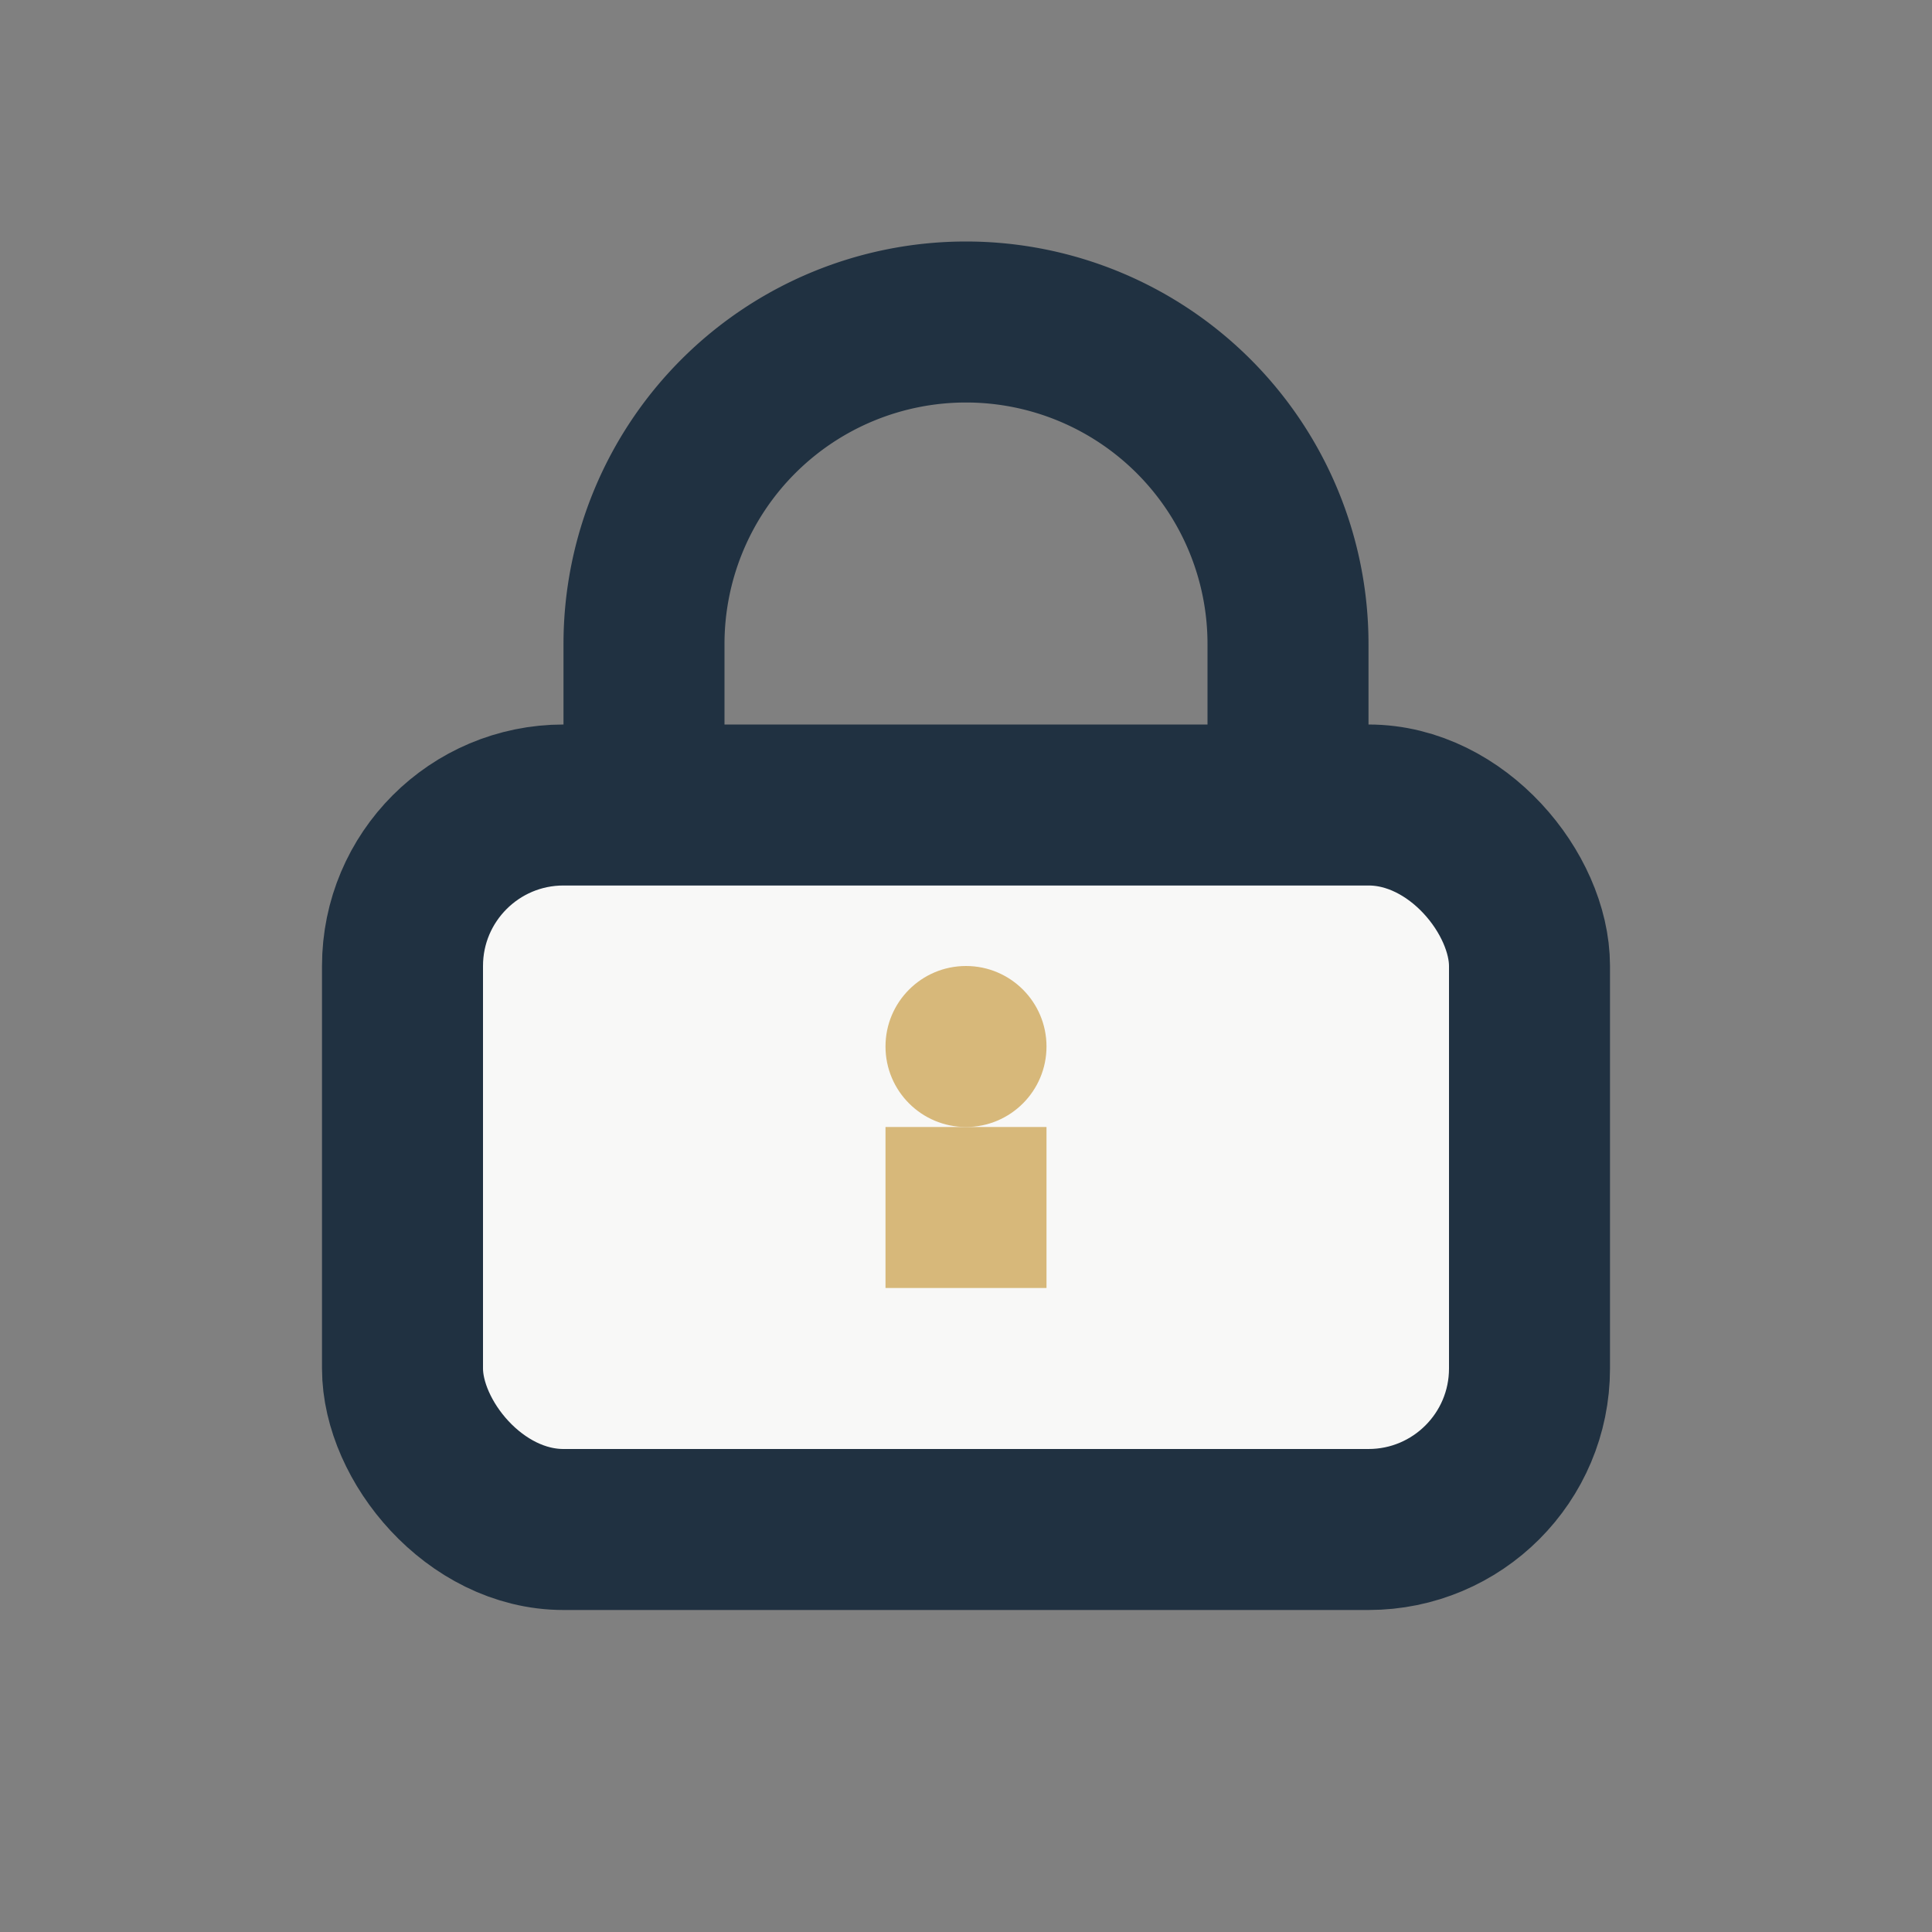
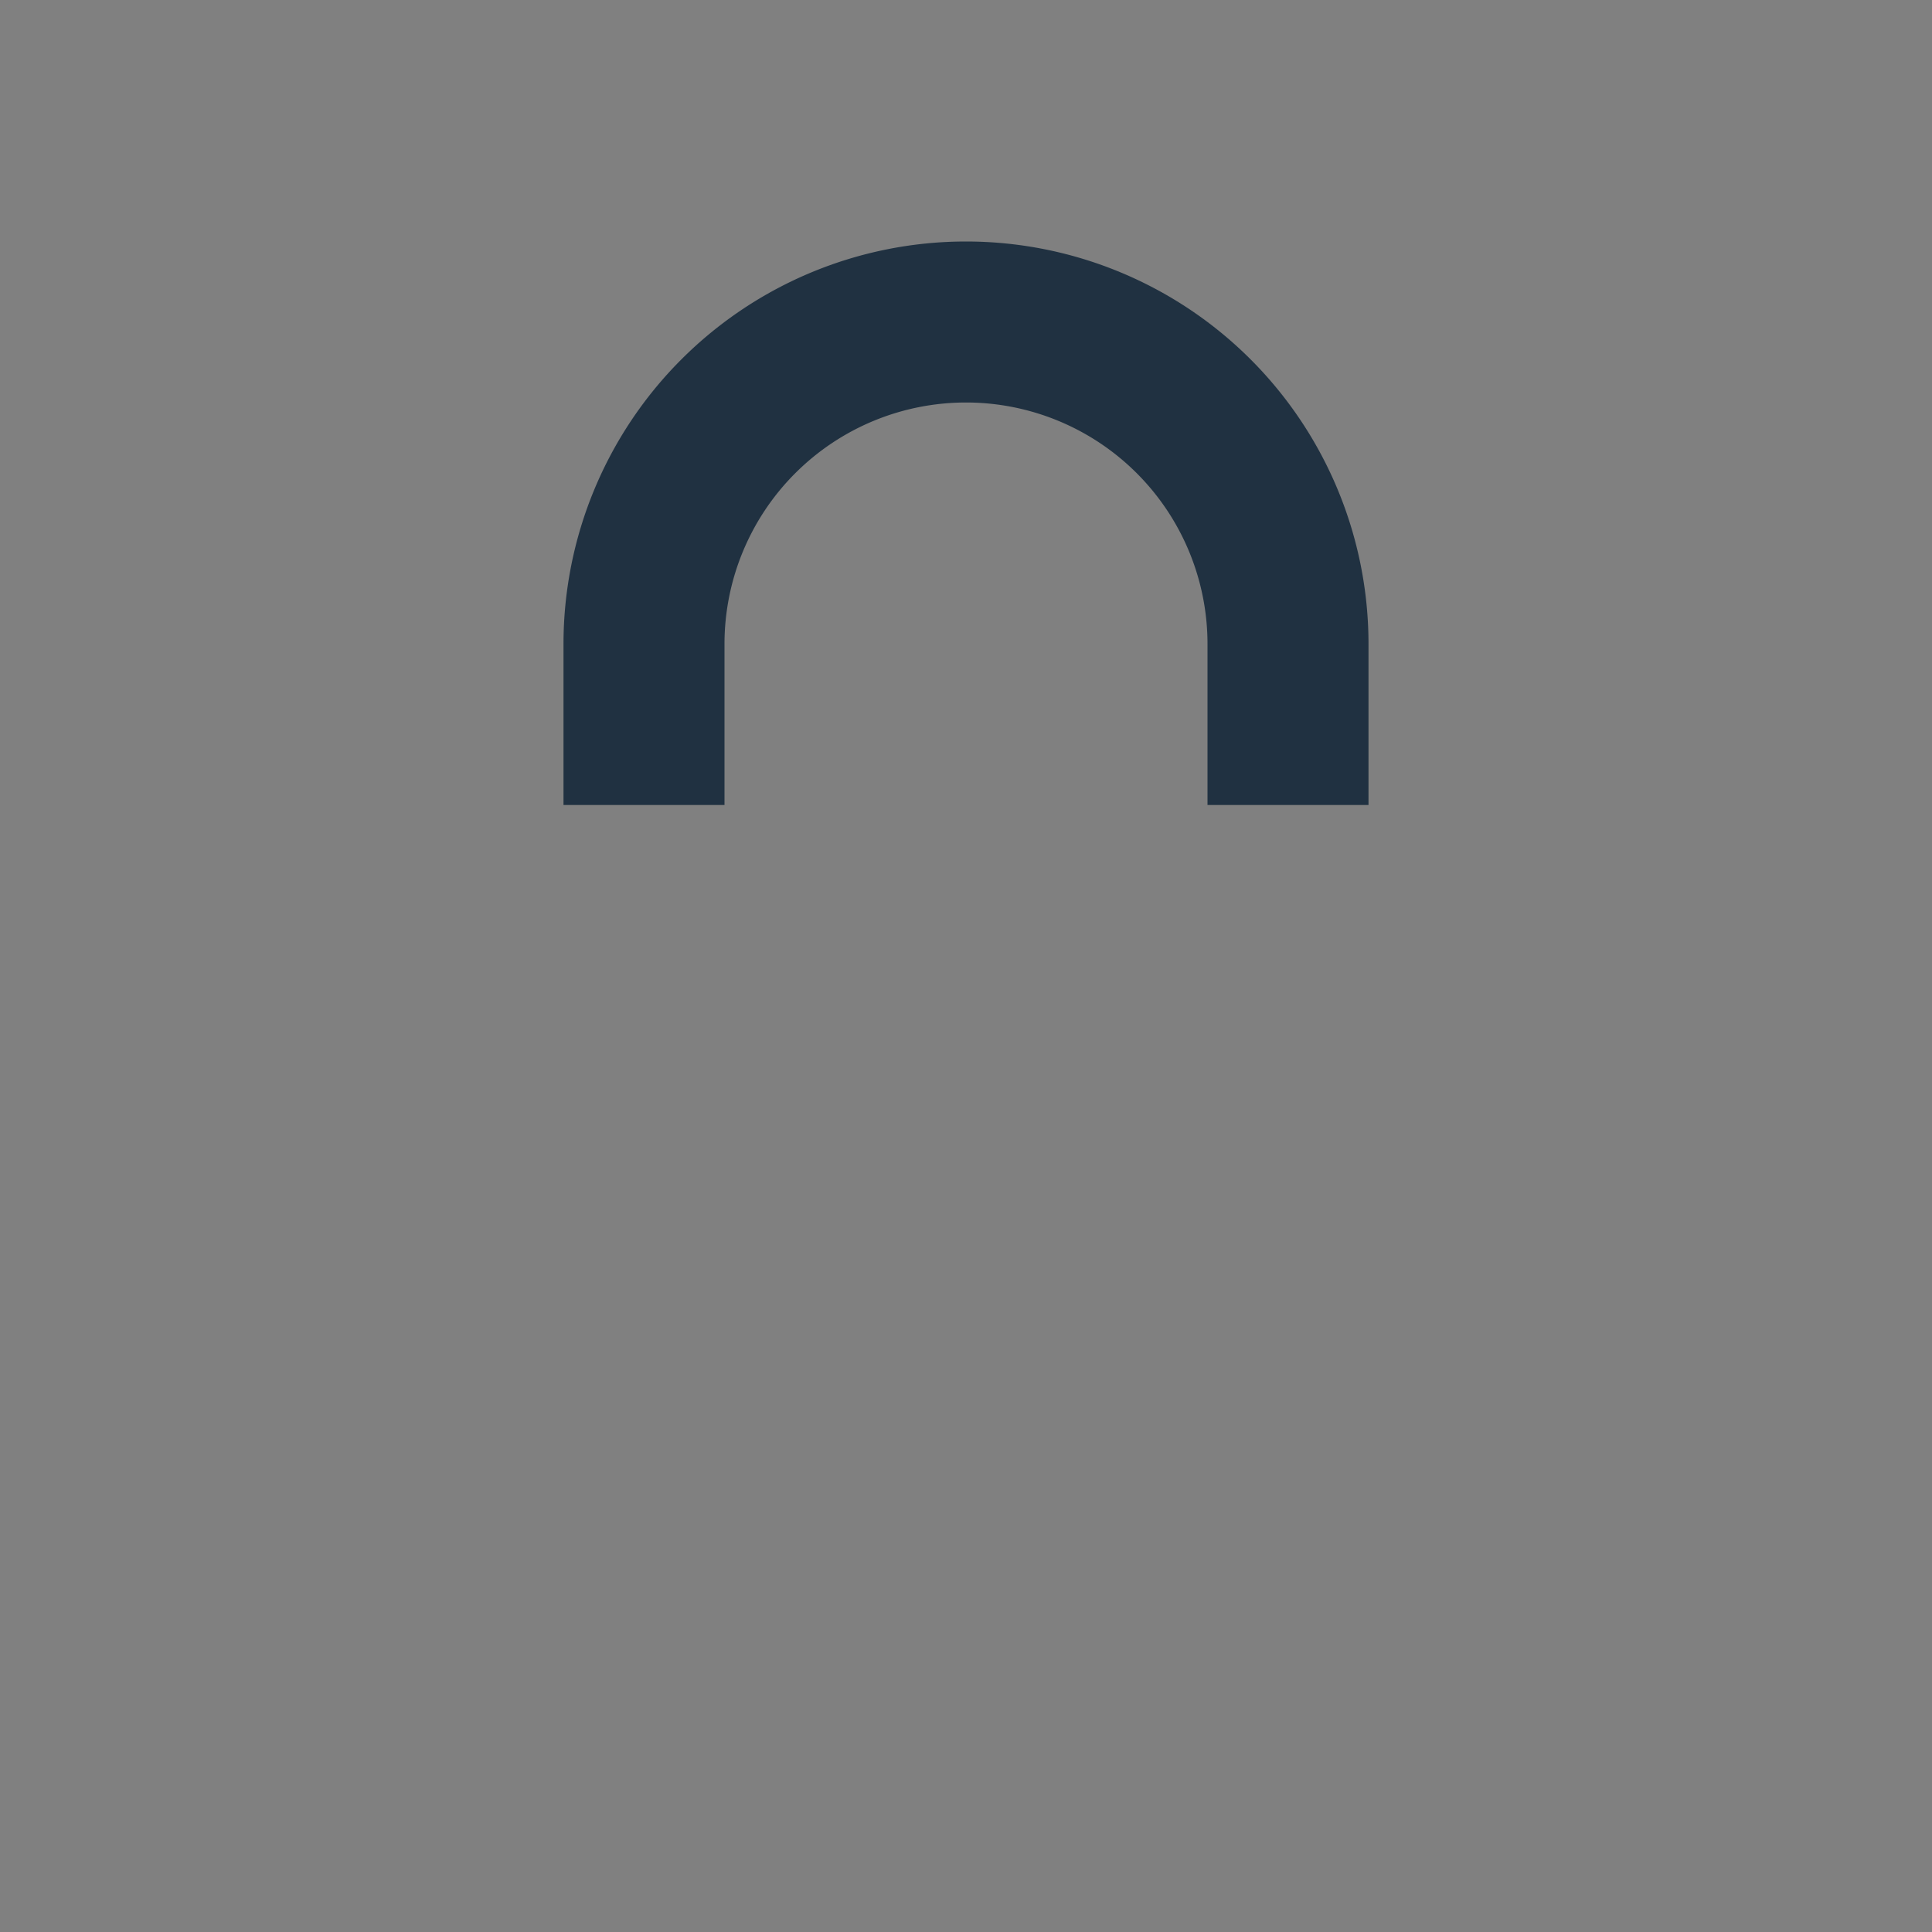
<svg xmlns="http://www.w3.org/2000/svg" width="24" height="24" viewBox="0 0 24 24">
  <rect x="0" y="0" width="24" height="24" fill="#808080" stroke="none" />
-   <rect x="5" y="10" width="14" height="9" rx="2" fill="#F8F8F7" stroke="#203141" stroke-width="2" />
-   <path d="M12 14v2" stroke="#D7B87A" stroke-width="2" />
-   <circle cx="12" cy="13" r="1" fill="#D7B87A" />
  <path d="M8 10v-2a4 4 0 0 1 8 0v2" stroke="#203141" stroke-width="2" fill="none" />
</svg>